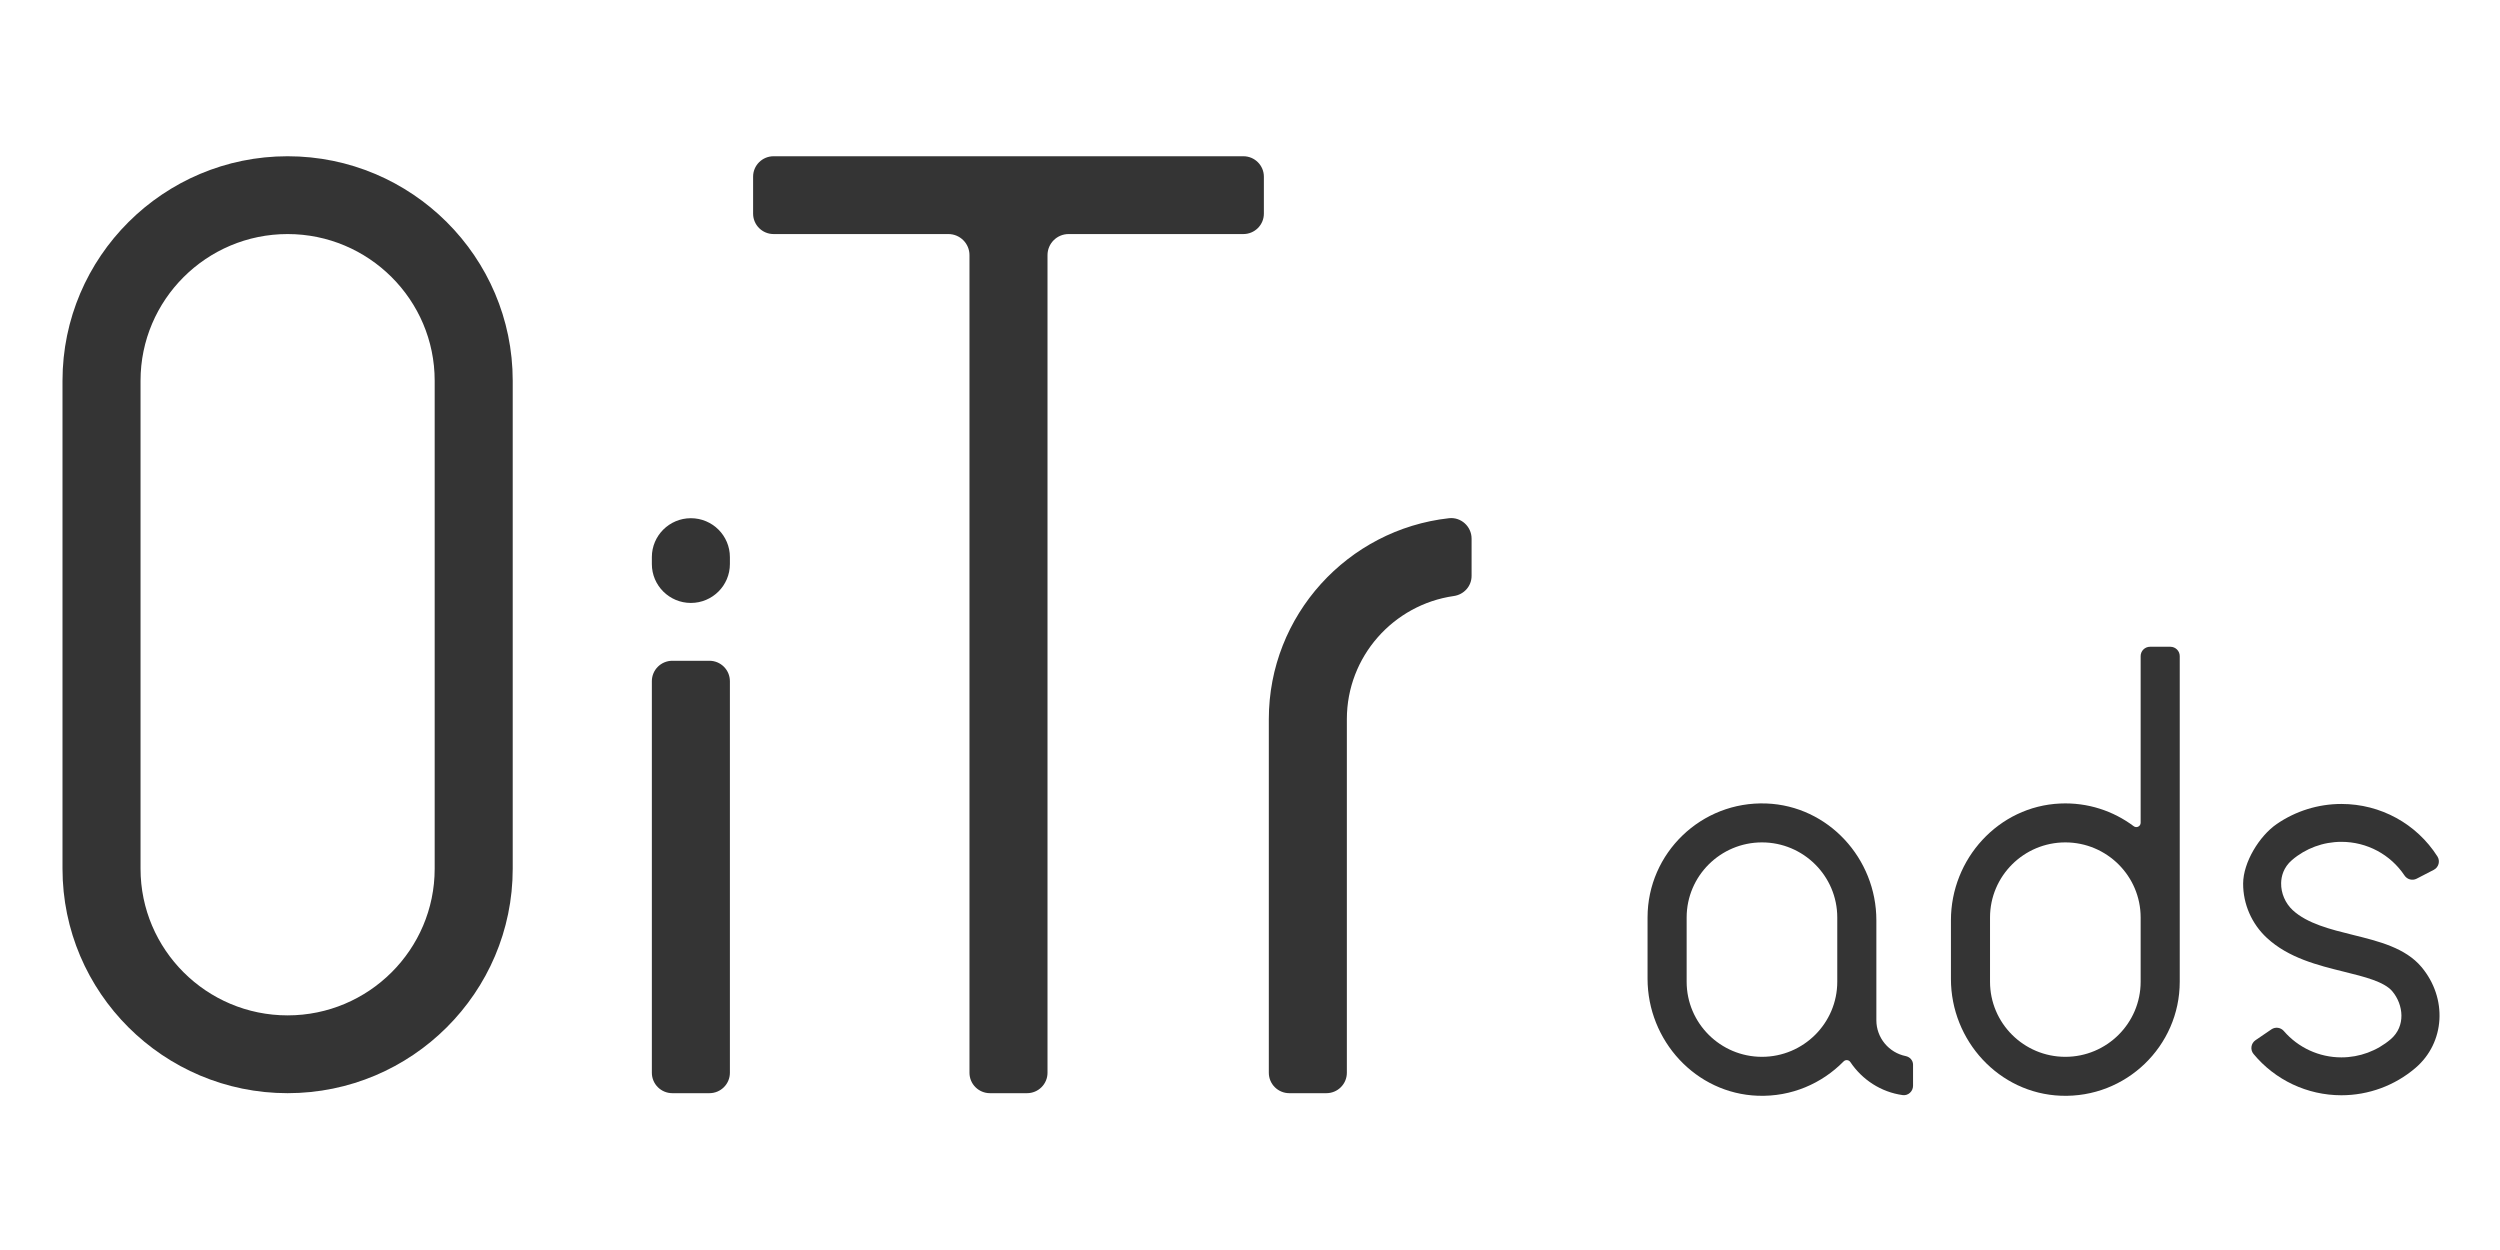
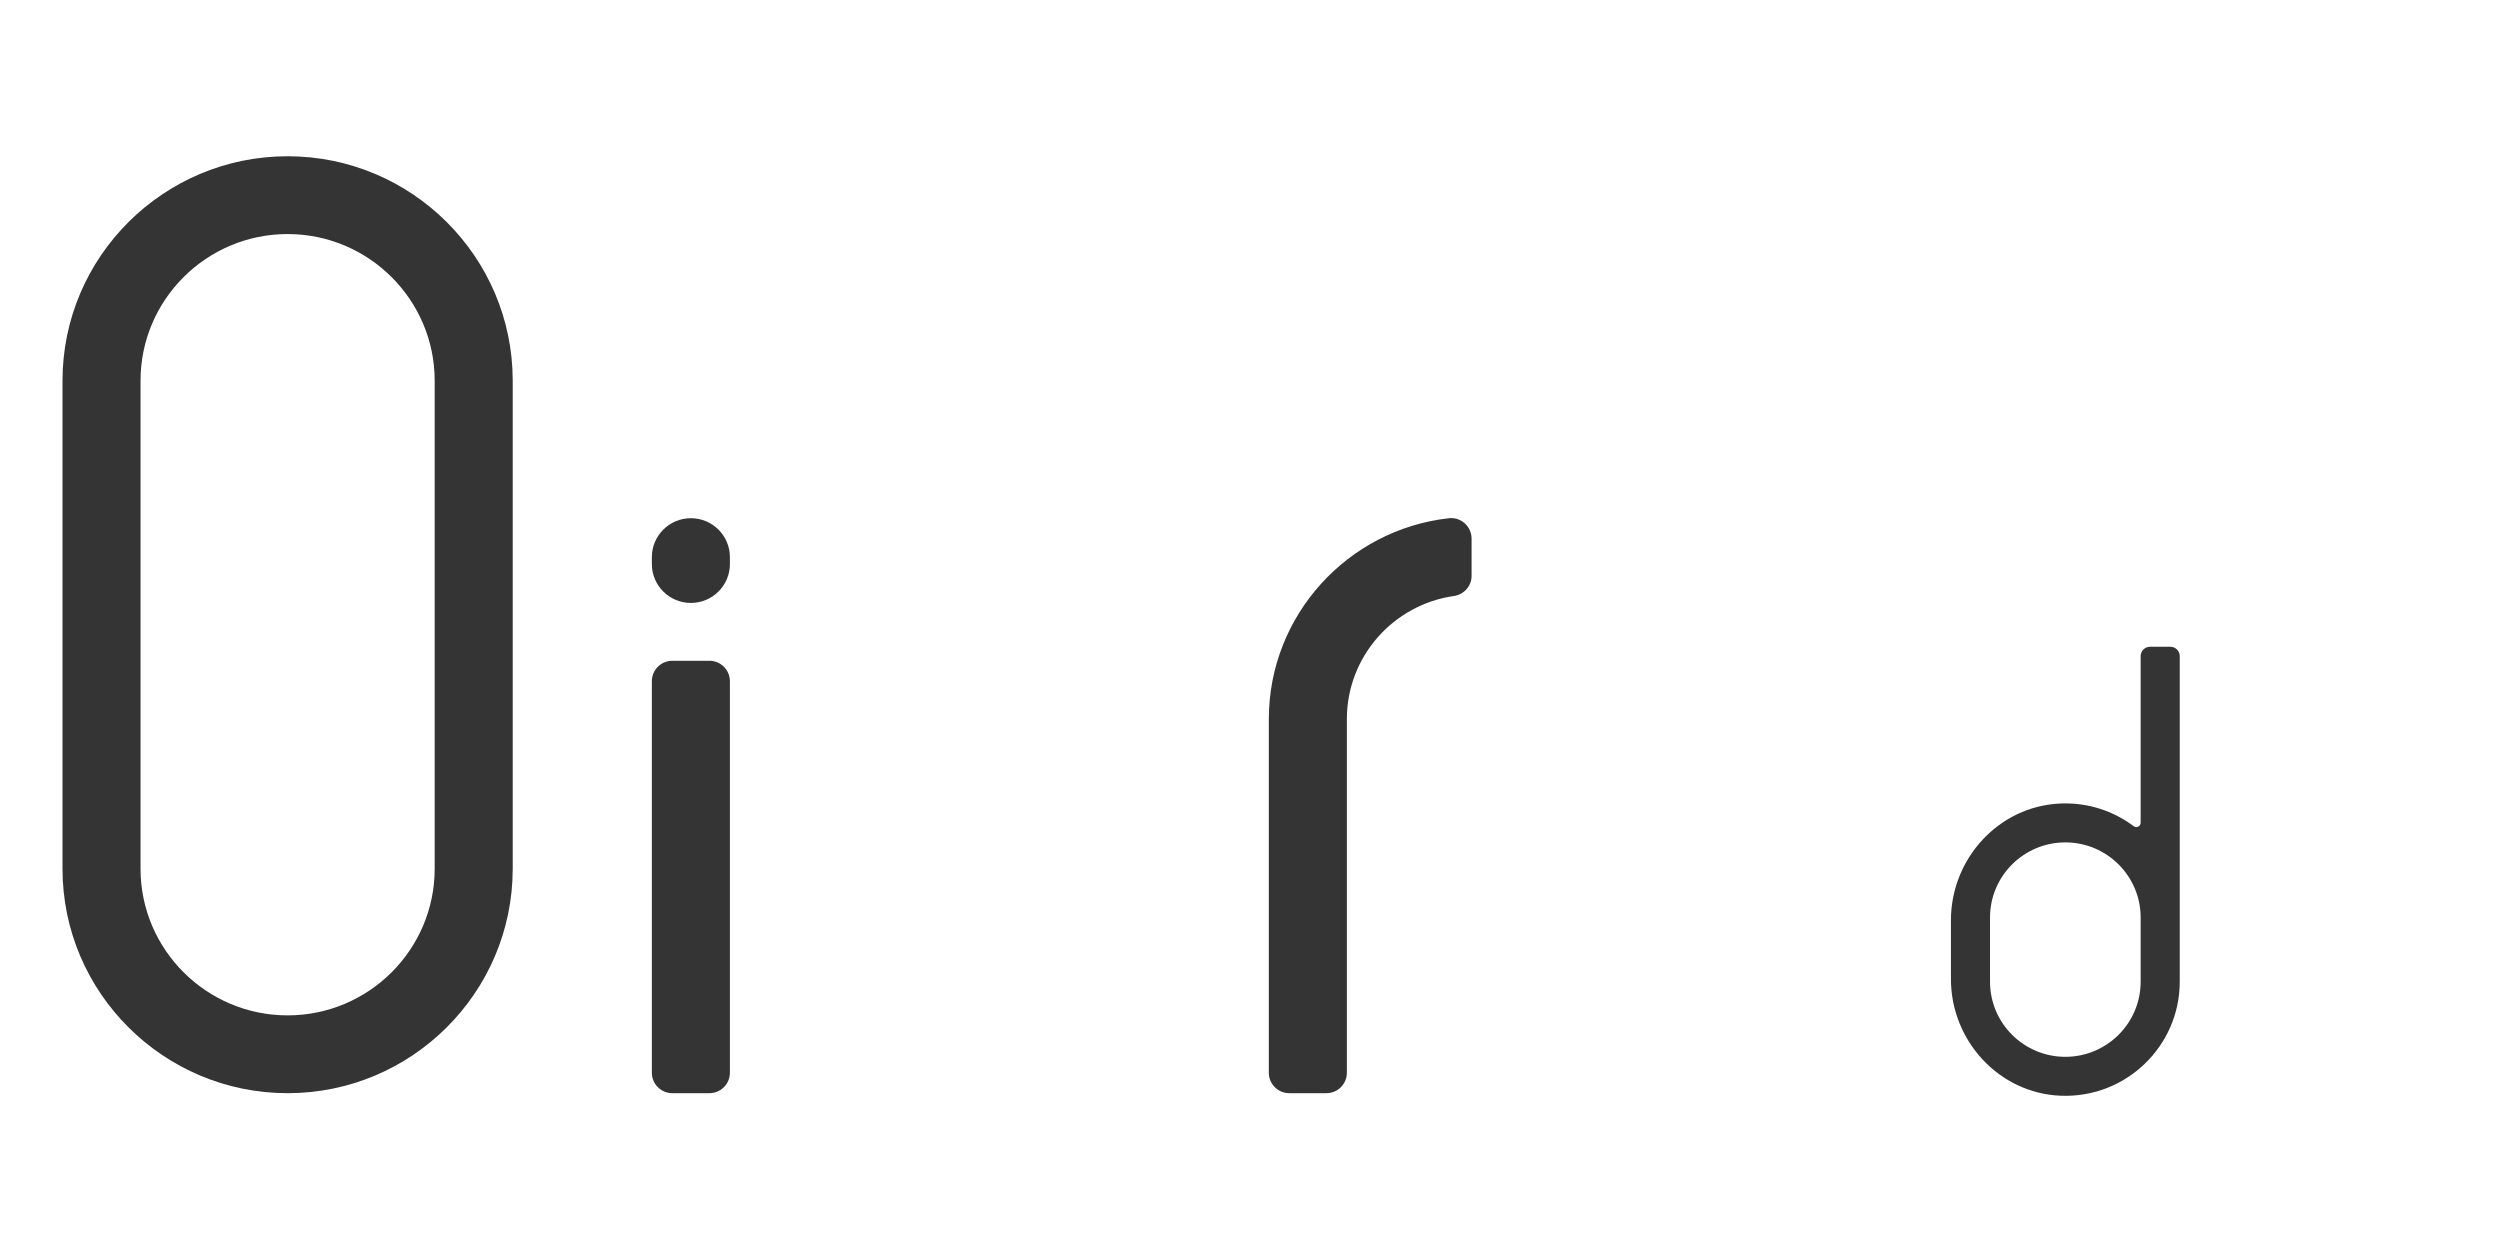
<svg xmlns="http://www.w3.org/2000/svg" width="400" height="200" viewBox="0 0 400 200" fill="none">
  <path d="M110.54 96.47C107.092 96.47 104.297 93.683 104.297 90.246V89.138C104.297 85.701 107.092 82.914 110.54 82.914C113.988 82.914 116.783 85.701 116.783 89.138V90.246C116.783 93.683 113.988 96.47 110.54 96.47Z" fill="#343434" />
  <path d="M46.019 25C26.158 25 10 41.11 10 60.91V138.997C10 158.8 26.158 174.909 46.019 174.909C65.878 174.909 82.035 158.8 82.035 138.997V60.91C82.035 41.11 65.878 25 46.019 25ZM69.549 138.997C69.549 151.935 58.992 162.46 46.019 162.46C33.042 162.46 22.486 151.935 22.486 138.997V60.91C22.486 47.974 33.042 37.449 46.019 37.449C58.992 37.449 69.549 47.974 69.549 60.91V138.997Z" fill="#343434" />
  <path d="M203.011 115.061V171.642C203.011 173.446 204.479 174.909 206.289 174.909H212.22C214.03 174.909 215.497 173.446 215.497 171.642V115.061C215.497 105.051 222.949 96.744 232.612 95.364C234.235 95.133 235.454 93.78 235.454 92.146V86.181C235.454 84.246 233.769 82.7 231.84 82.914C215.645 84.711 203.011 98.442 203.011 115.061Z" fill="#343434" />
-   <path d="M123.773 37.449H151.737C153.603 37.449 155.116 38.957 155.116 40.818V171.642C155.116 173.447 156.583 174.909 158.393 174.909H164.325C166.135 174.909 167.602 173.447 167.602 171.642V40.818C167.602 38.957 169.115 37.449 170.981 37.449H198.943C200.753 37.449 202.22 35.986 202.22 34.182V28.267C202.22 26.463 200.753 25 198.943 25H123.773C121.963 25 120.496 26.463 120.496 28.267V34.182C120.496 35.986 121.963 37.449 123.773 37.449Z" fill="#343434" />
  <path d="M113.506 105.723H107.575C105.765 105.723 104.297 107.186 104.297 108.991V171.642C104.297 173.447 105.765 174.909 107.575 174.909H113.506C115.316 174.909 116.783 173.447 116.783 171.642V108.991C116.783 107.186 115.316 105.723 113.506 105.723Z" fill="#343434" />
-   <path d="M300.218 163.243V147.241C300.218 137.359 292.525 128.931 282.621 128.557C272.207 128.164 263.609 136.496 263.609 146.794V156.59C263.609 166.502 271.327 174.972 281.262 175.32C286.636 175.508 291.508 173.36 294.972 169.831C295.29 169.506 295.809 169.561 296.062 169.938C297.942 172.74 300.939 174.732 304.43 175.217C305.312 175.34 306.087 174.616 306.087 173.728V170.345C306.087 169.659 305.579 169.11 304.906 168.973C302.234 168.427 300.218 166.064 300.218 163.243ZM281.914 169.092C275.27 169.092 269.864 163.706 269.864 157.081V146.794C269.864 140.169 275.27 134.783 281.914 134.783C288.557 134.783 293.963 140.169 293.963 146.794V157.081C293.963 163.706 288.557 169.092 281.914 169.092Z" fill="#343434" />
-   <path d="M374.621 175.242C369.152 175.242 364.009 172.798 360.564 168.633C360.002 167.953 360.149 166.933 360.878 166.435L363.428 164.696C364.062 164.263 364.914 164.386 365.415 164.967C367.71 167.627 371.062 169.181 374.621 169.181C377.521 169.181 380.325 168.147 382.52 166.27C384.952 164.188 384.56 160.743 382.775 158.614C381.48 157.068 378.35 156.293 375.034 155.473C370.879 154.447 366.17 153.282 362.692 150.057C360.266 147.808 358.891 144.647 358.902 141.365C358.914 137.983 361.485 133.766 364.277 131.845C367.302 129.763 370.912 128.633 374.621 128.633C380.908 128.633 386.656 131.812 389.986 137.03C390.46 137.774 390.191 138.767 389.406 139.173L386.664 140.59C385.98 140.944 385.149 140.717 384.722 140.078C382.484 136.726 378.725 134.694 374.621 134.694C371.722 134.694 368.917 135.728 366.723 137.605C365.32 138.804 365.002 140.272 364.981 141.29C364.949 142.897 365.641 144.516 366.832 145.621C369.158 147.776 372.889 148.7 376.497 149.591C380.613 150.609 384.871 151.663 387.439 154.725C391.633 159.73 391.21 166.82 386.477 170.868C383.183 173.687 378.971 175.242 374.621 175.242Z" fill="#343434" />
  <path d="M342.503 104.978V131.644C342.503 132.213 341.855 132.537 341.399 132.196C338.139 129.756 334.049 128.365 329.625 128.563C319.769 129.002 312.149 137.408 312.149 147.244V156.632C312.149 166.516 319.842 174.944 329.748 175.318C340.161 175.711 348.758 167.379 348.758 157.082V104.978C348.758 104.151 348.086 103.481 347.256 103.481H344.005C343.175 103.481 342.503 104.151 342.503 104.978ZM330.454 169.092C323.81 169.092 318.404 163.706 318.404 157.082V146.794C318.404 140.17 323.81 134.783 330.454 134.783C337.098 134.783 342.503 140.17 342.503 146.794V157.082C342.503 163.706 337.098 169.092 330.454 169.092Z" fill="#343434" />
</svg>